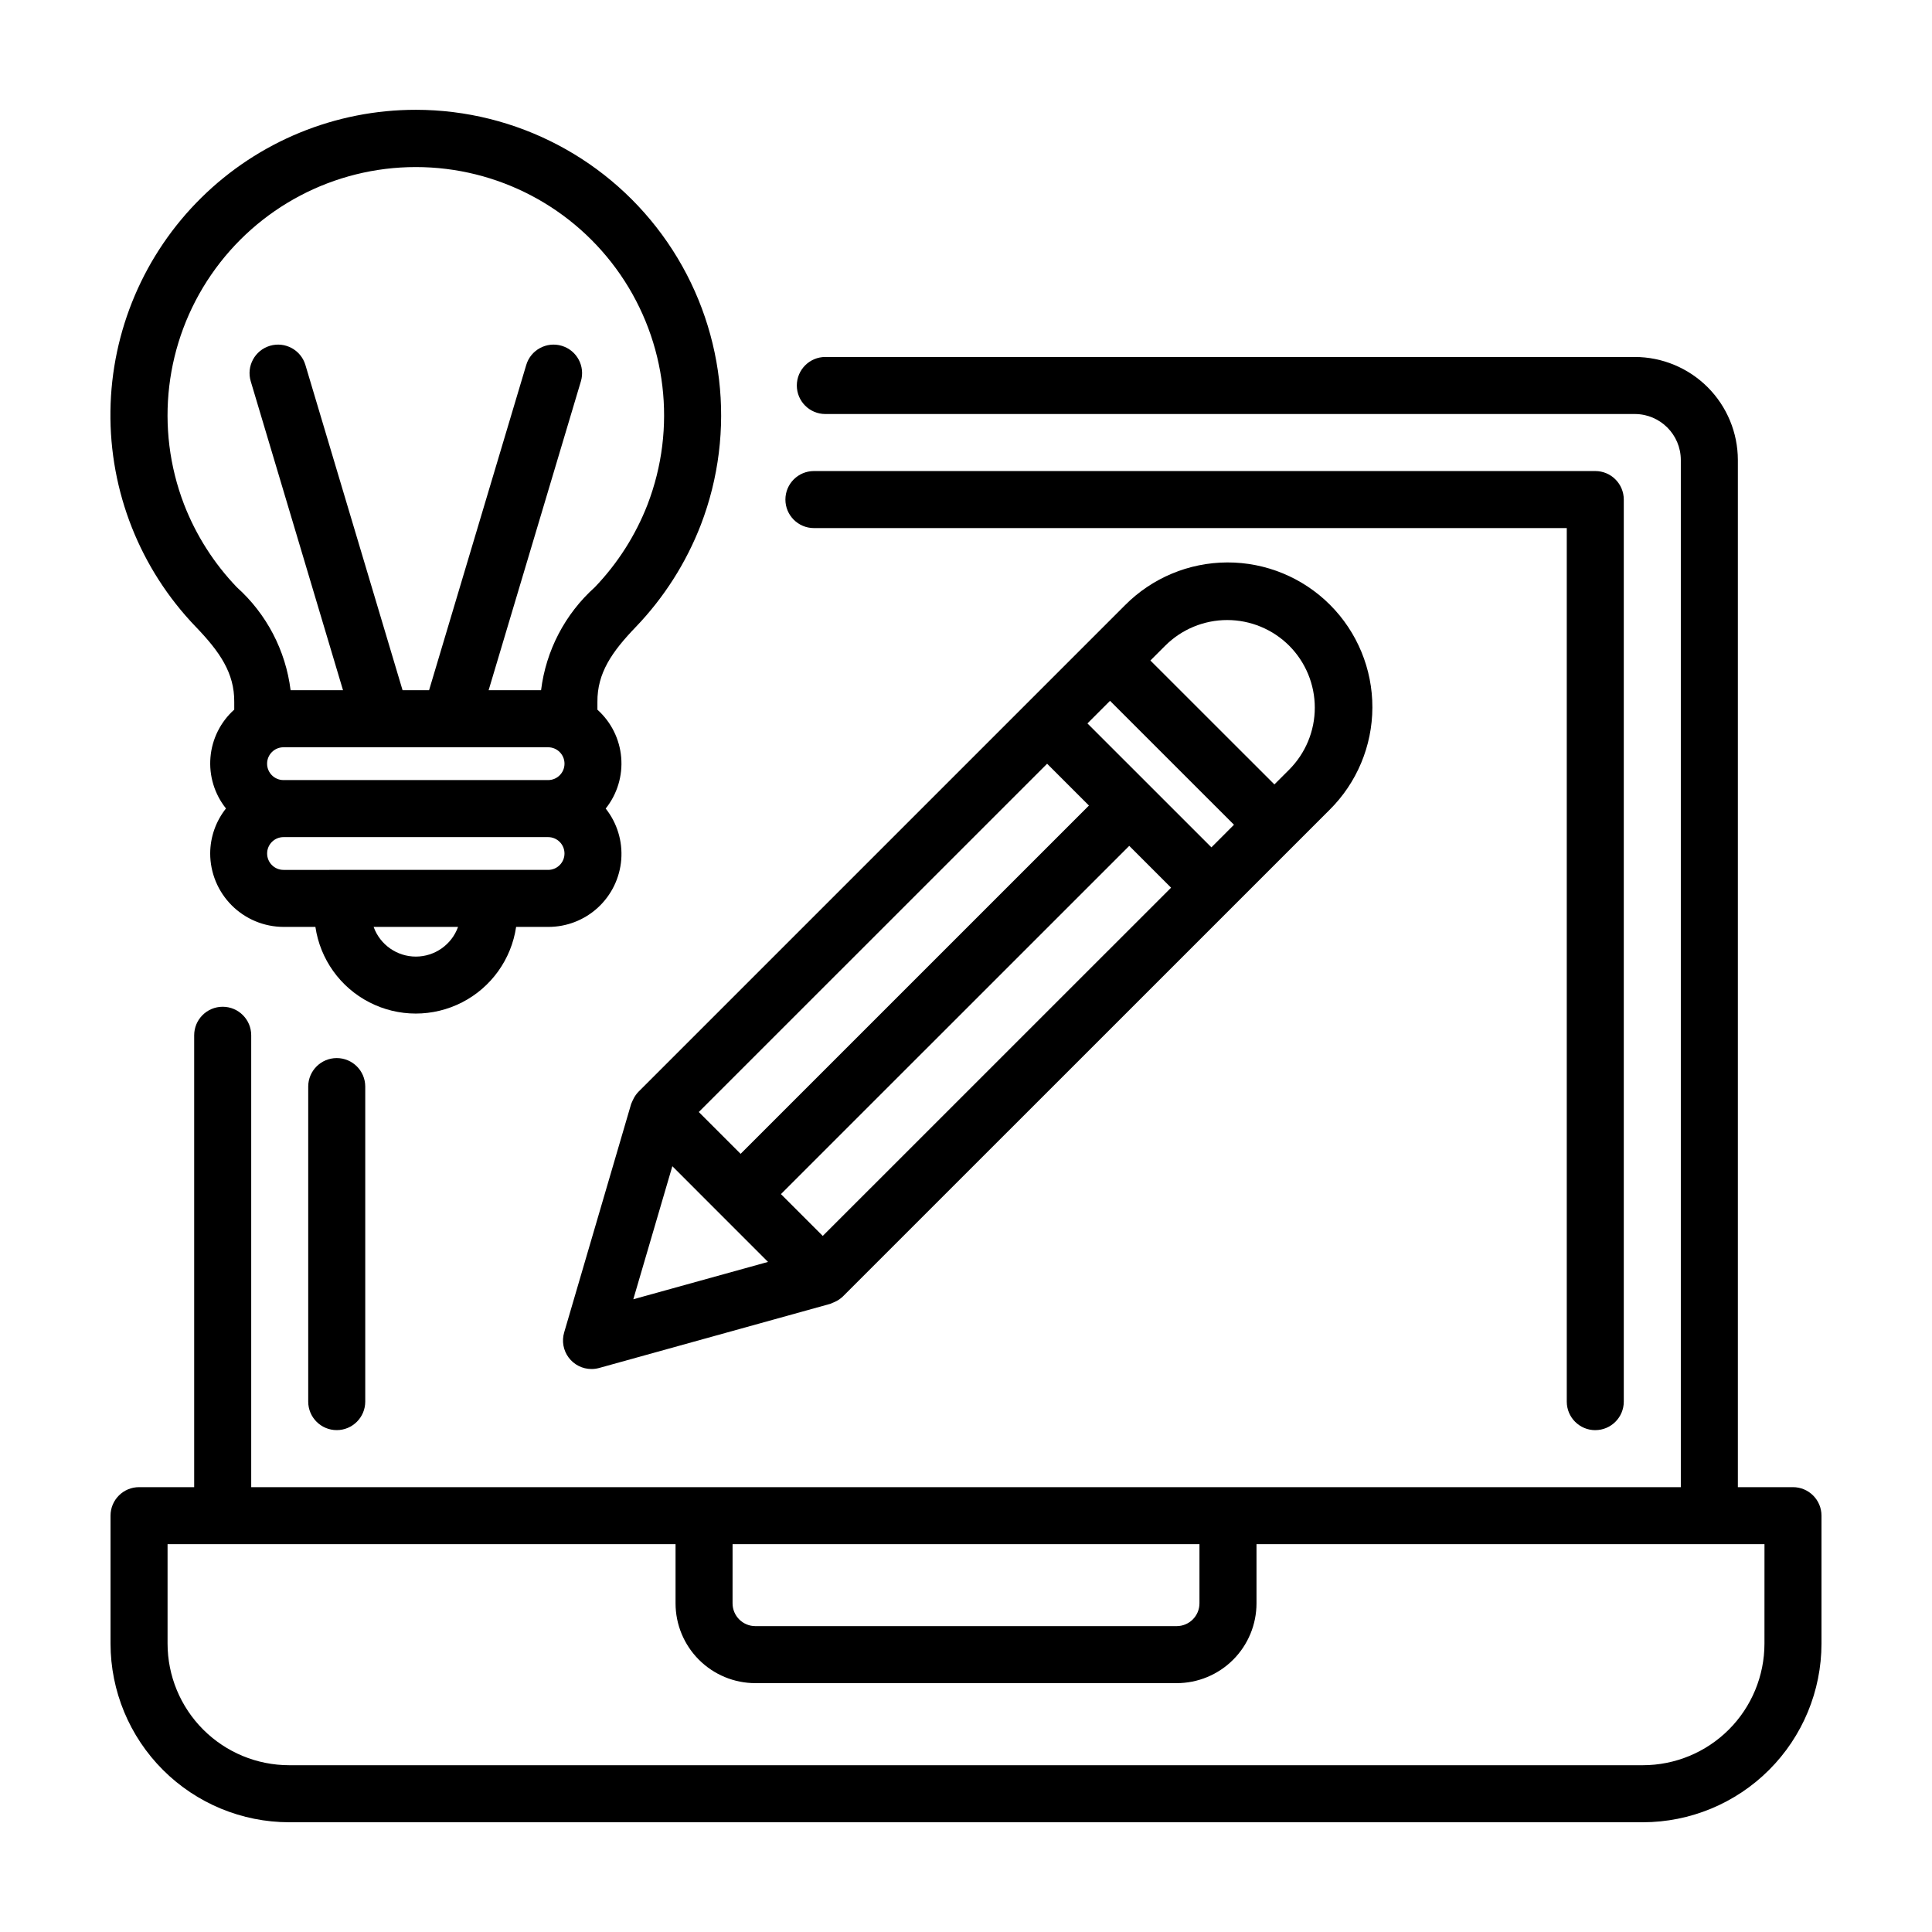
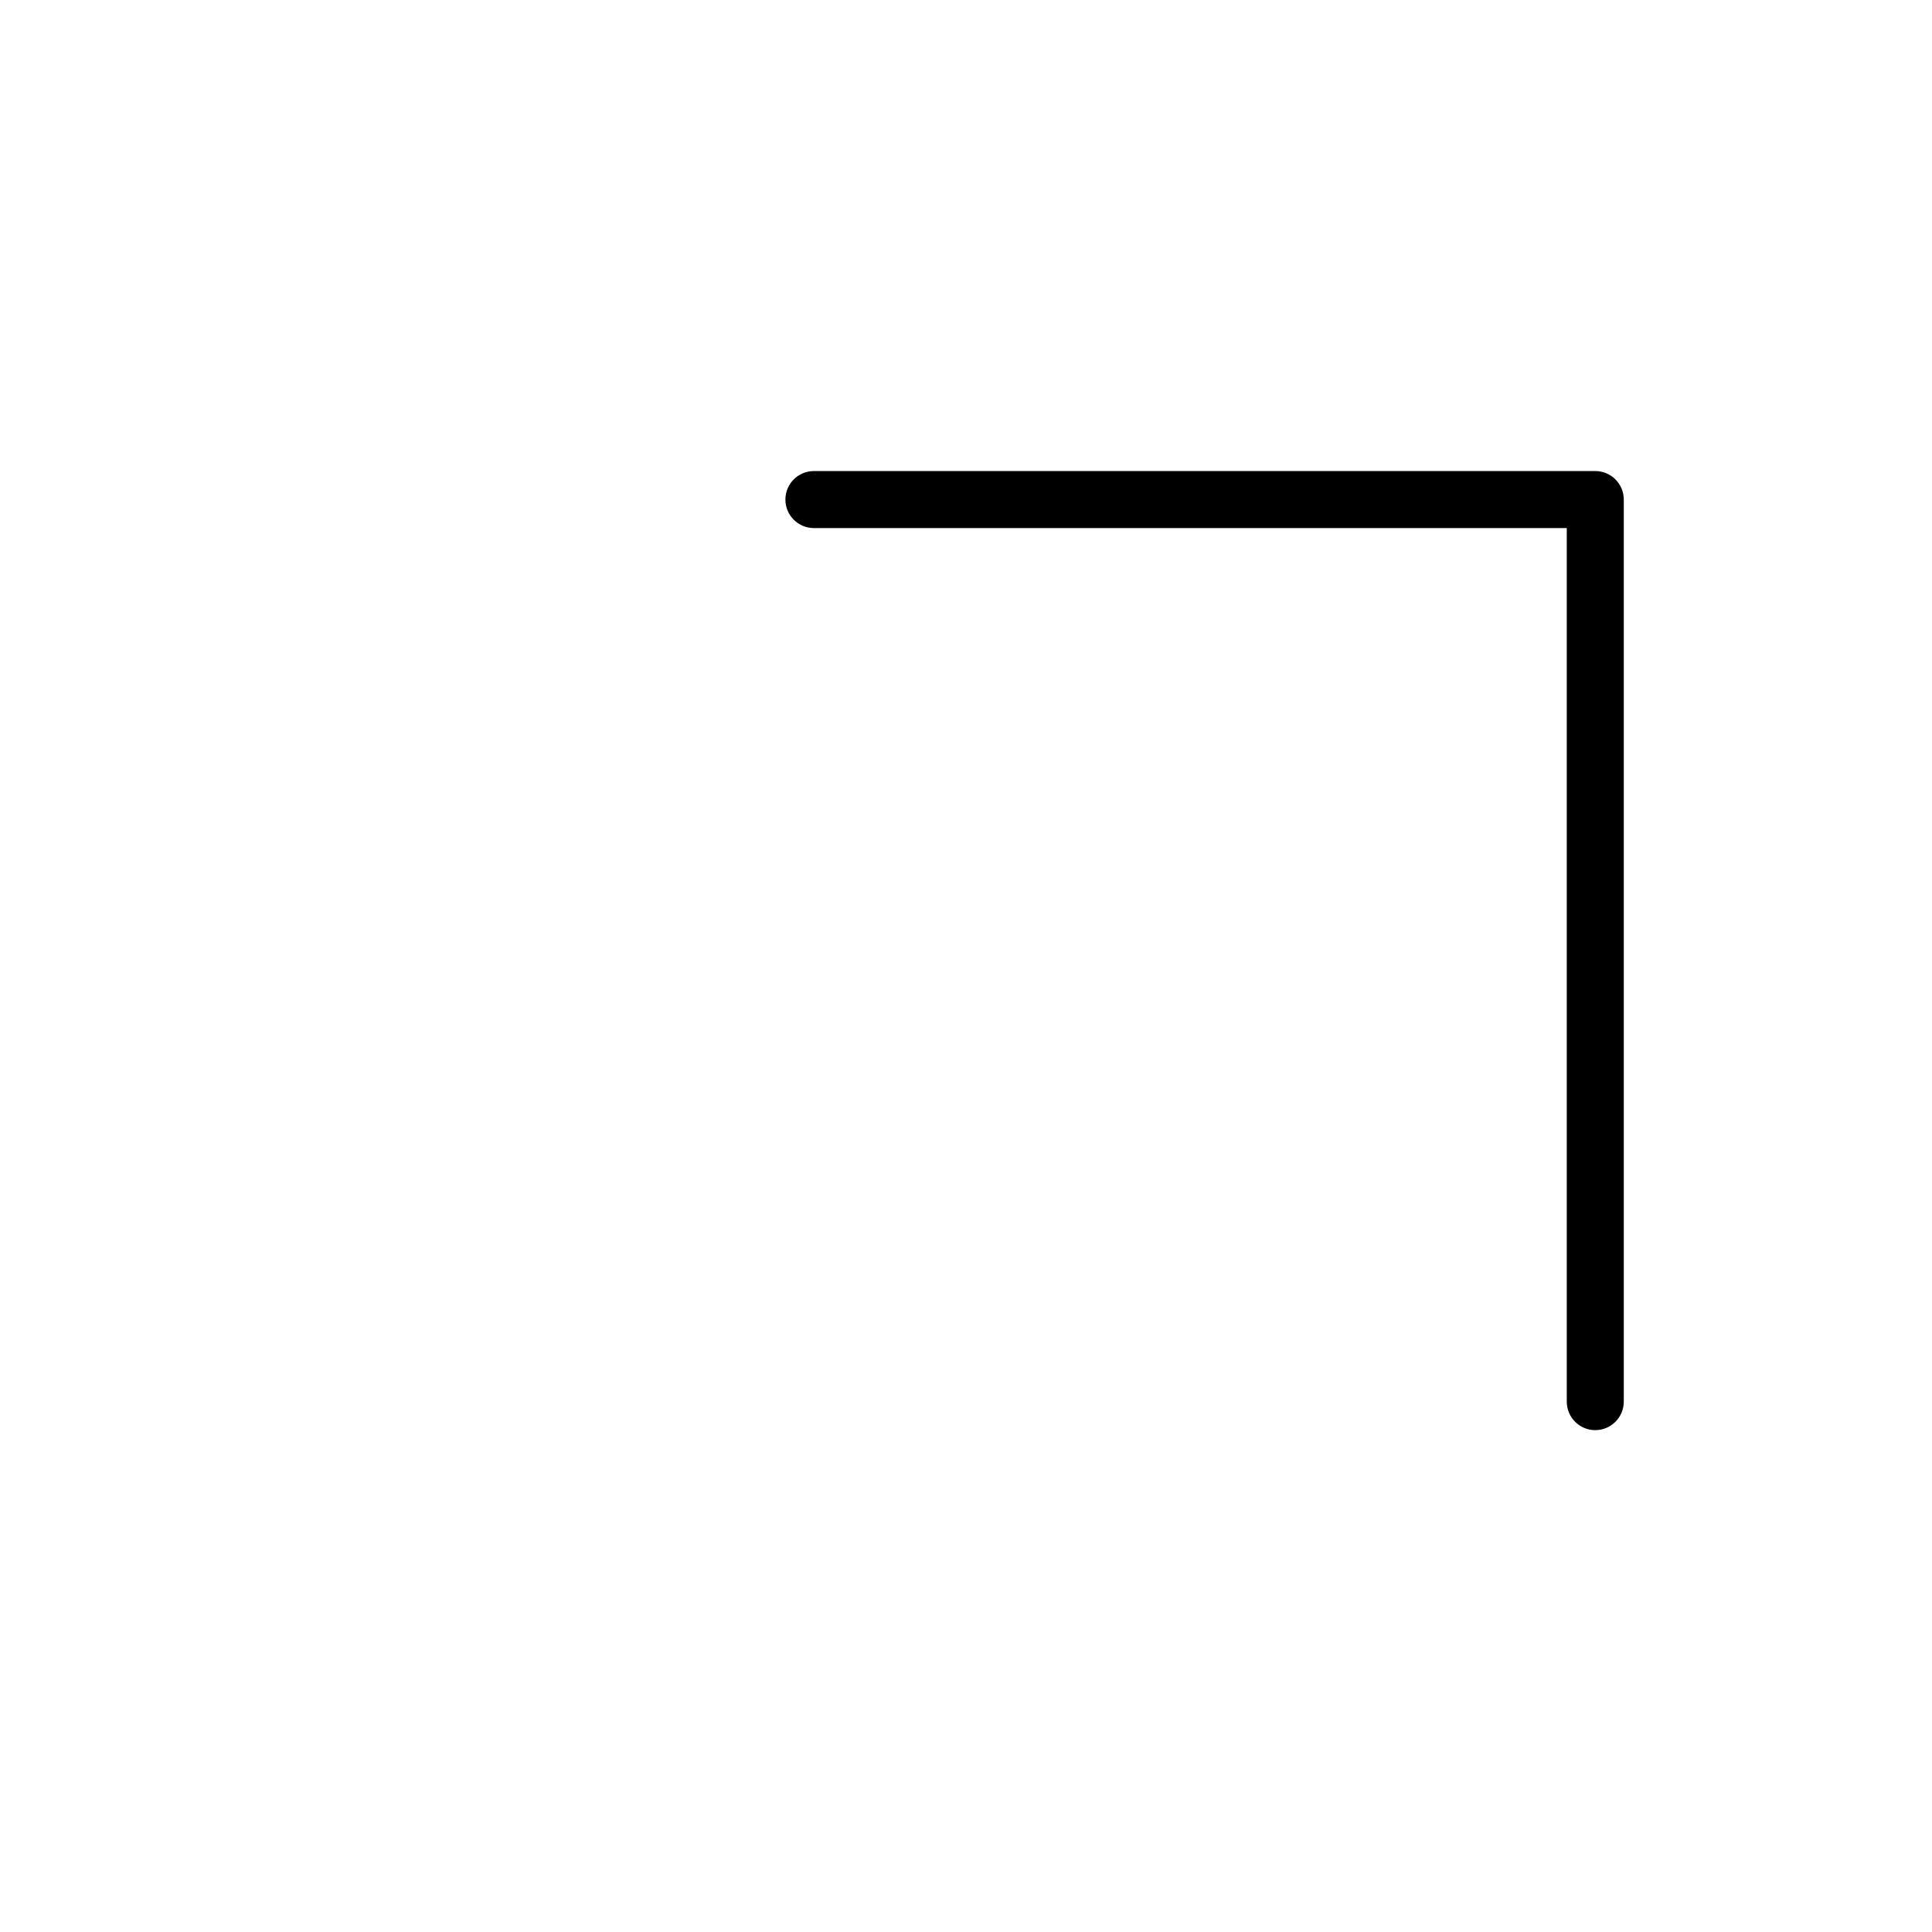
<svg xmlns="http://www.w3.org/2000/svg" fill="#000000" width="800px" height="800px" version="1.1" viewBox="144 144 512 512">
  <g>
-     <path d="m619.16 538.11h-14.609v-272.2c-0.008-7.238-2.891-14.18-8.008-19.301-5.121-5.117-12.062-8-19.301-8.008h-214.52c-4.172 0-7.555 3.387-7.555 7.559s3.383 7.559 7.555 7.559h214.52c6.731 0.008 12.184 5.461 12.191 12.191v272.2h-378.86v-119.75c0-4.176-3.383-7.559-7.559-7.559-4.172 0-7.555 3.383-7.555 7.559v119.75h-14.613c-4.172 0-7.555 3.383-7.555 7.555v33.891c0.008 12.559 5 24.598 13.879 33.477 8.879 8.883 20.922 13.875 33.477 13.883h358.71c12.555-0.008 24.598-5 33.477-13.883 8.879-8.879 13.871-20.918 13.879-33.477v-33.891c0-4.172-3.383-7.555-7.555-7.555zm-281.02 15.113h123.73v15.668c0 3.34-2.707 6.047-6.047 6.047h-111.64c-3.34 0-6.047-2.707-6.047-6.047zm273.46 26.332c0 8.555-3.394 16.754-9.441 22.801s-14.25 9.445-22.801 9.445h-358.71c-8.551 0-16.75-3.398-22.797-9.445s-9.445-14.246-9.445-22.801v-26.332h134.62v15.668c0 5.613 2.231 10.992 6.199 14.961s9.348 6.199 14.961 6.199h111.64c5.613 0 10.996-2.231 14.961-6.199 3.969-3.969 6.199-9.348 6.199-14.961v-15.668h134.62z" />
-     <path d="m254.2 173.1c-21.281-0.012-41.711 8.363-56.859 23.312-15.152 14.949-23.801 35.262-24.074 56.543s7.848 41.812 22.609 57.148c6.352 6.606 10.273 12.242 10.203 19.938v2.016-0.004c-3.641 3.262-5.898 7.793-6.305 12.664s1.062 9.715 4.113 13.535c-2.691 3.387-4.164 7.578-4.184 11.902 0 5.16 2.047 10.105 5.688 13.758 3.641 3.652 8.582 5.711 13.742 5.727h8.453c1.262 8.582 6.59 16.023 14.305 19.988 7.715 3.969 16.867 3.969 24.582 0 7.715-3.965 13.039-11.406 14.305-19.988h8.457c4.887 0.027 9.605-1.797 13.203-5.102 3.598-3.305 5.812-7.852 6.199-12.723 0.383-4.871-1.086-9.707-4.121-13.539 3.047-3.82 4.519-8.664 4.109-13.535-0.406-4.871-2.664-9.402-6.305-12.664v-2.016c-0.07-7.699 3.848-13.336 10.203-19.941v0.004c7.457-7.781 13.301-16.961 17.195-27.012 9.566-24.887 6.269-52.887-8.82-74.871-15.09-21.98-40.035-35.125-66.699-35.141zm35.051 168.93v0.004c2.402 0 4.348 1.945 4.348 4.348s-1.945 4.348-4.348 4.348h-70.117c-2.402 0-4.352-1.945-4.352-4.348s1.949-4.348 4.352-4.348zm-35.051 55.477c-5.012-0.004-9.484-3.148-11.184-7.863h22.371c-1.699 4.715-6.172 7.859-11.188 7.863zm35.051-22.98-70.117 0.004c-2.402 0-4.344-1.945-4.344-4.344 0-2.398 1.941-4.344 4.344-4.344h70.117c2.398 0 4.344 1.945 4.344 4.344 0 2.398-1.945 4.344-4.344 4.344zm26.367-96.852c-3.172 8.172-7.926 15.633-13.992 21.953-7.887 7.078-12.945 16.773-14.238 27.289h-13.898l24.453-81.867c1.195-4-1.078-8.211-5.078-9.406s-8.211 1.078-9.406 5.078l-25.75 86.195h-7.023l-25.75-86.195c-1.195-4-5.406-6.273-9.406-5.078s-6.273 5.406-5.078 9.406l24.453 81.867h-13.891c-1.301-10.516-6.359-20.211-14.246-27.289-6.066-6.324-10.82-13.785-13.988-21.957-7.773-20.23-5.086-42.996 7.188-60.859 12.273-17.863 32.559-28.539 54.23-28.539 21.676 0 41.957 10.676 54.23 28.539 12.273 17.863 14.965 40.629 7.191 60.859z" />
    <path d="m566.76 523c4.176 0 7.559-3.387 7.559-7.559v-239.05c0-4.176-3.383-7.559-7.559-7.559h-207.06c-4.176 0-7.559 3.383-7.559 7.559 0 4.172 3.383 7.555 7.559 7.555h199.51v231.5c0 4.172 3.383 7.559 7.555 7.559z" />
-     <path d="m225.68 431.96v83.477c0 4.172 3.383 7.559 7.559 7.559 4.172 0 7.555-3.387 7.555-7.559v-83.477c0-4.172-3.383-7.559-7.555-7.559-4.176 0-7.559 3.387-7.559 7.559z" />
-     <path d="m311.69 435.58c-0.086 0.188-0.172 0.359-0.238 0.543-0.066 0.188-0.152 0.293-0.195 0.453l-17.746 60.531c-0.676 2.281-0.234 4.75 1.191 6.66 1.426 1.91 3.668 3.035 6.047 3.035 0.684 0.004 1.359-0.09 2.016-0.27l61.289-17.008c0.18-0.051 0.344-0.156 0.504-0.223 0.16-0.066 0.395-0.156 0.594-0.246 0.82-0.355 1.57-0.855 2.215-1.473l128.95-128.93c7.254-7.176 11.352-16.949 11.379-27.156 0.027-10.203-4.016-20-11.23-27.215-7.215-7.215-17.012-11.258-27.215-11.23-10.207 0.031-19.98 4.125-27.156 11.383l-25.926 25.926-103 103c-0.617 0.648-1.117 1.402-1.473 2.223zm10.488 17.477 25.355 25.363-35.699 9.898zm99.32-106.66 11.082 11.082-92.312 92.301-11.082-11.082zm16.672-16.672 32.848 32.844-5.984 5.988-32.848-32.844zm-76.133 141.81-11.082-11.082 92.309-92.289 11.082 11.082zm123.61-156.42c4.348 4.359 6.789 10.266 6.789 16.426 0 6.156-2.441 12.062-6.789 16.422l-3.918 3.918-32.859-32.84 3.926-3.926c4.359-4.352 10.266-6.797 16.426-6.797s12.066 2.445 16.426 6.797z" />
  </g>
</svg>